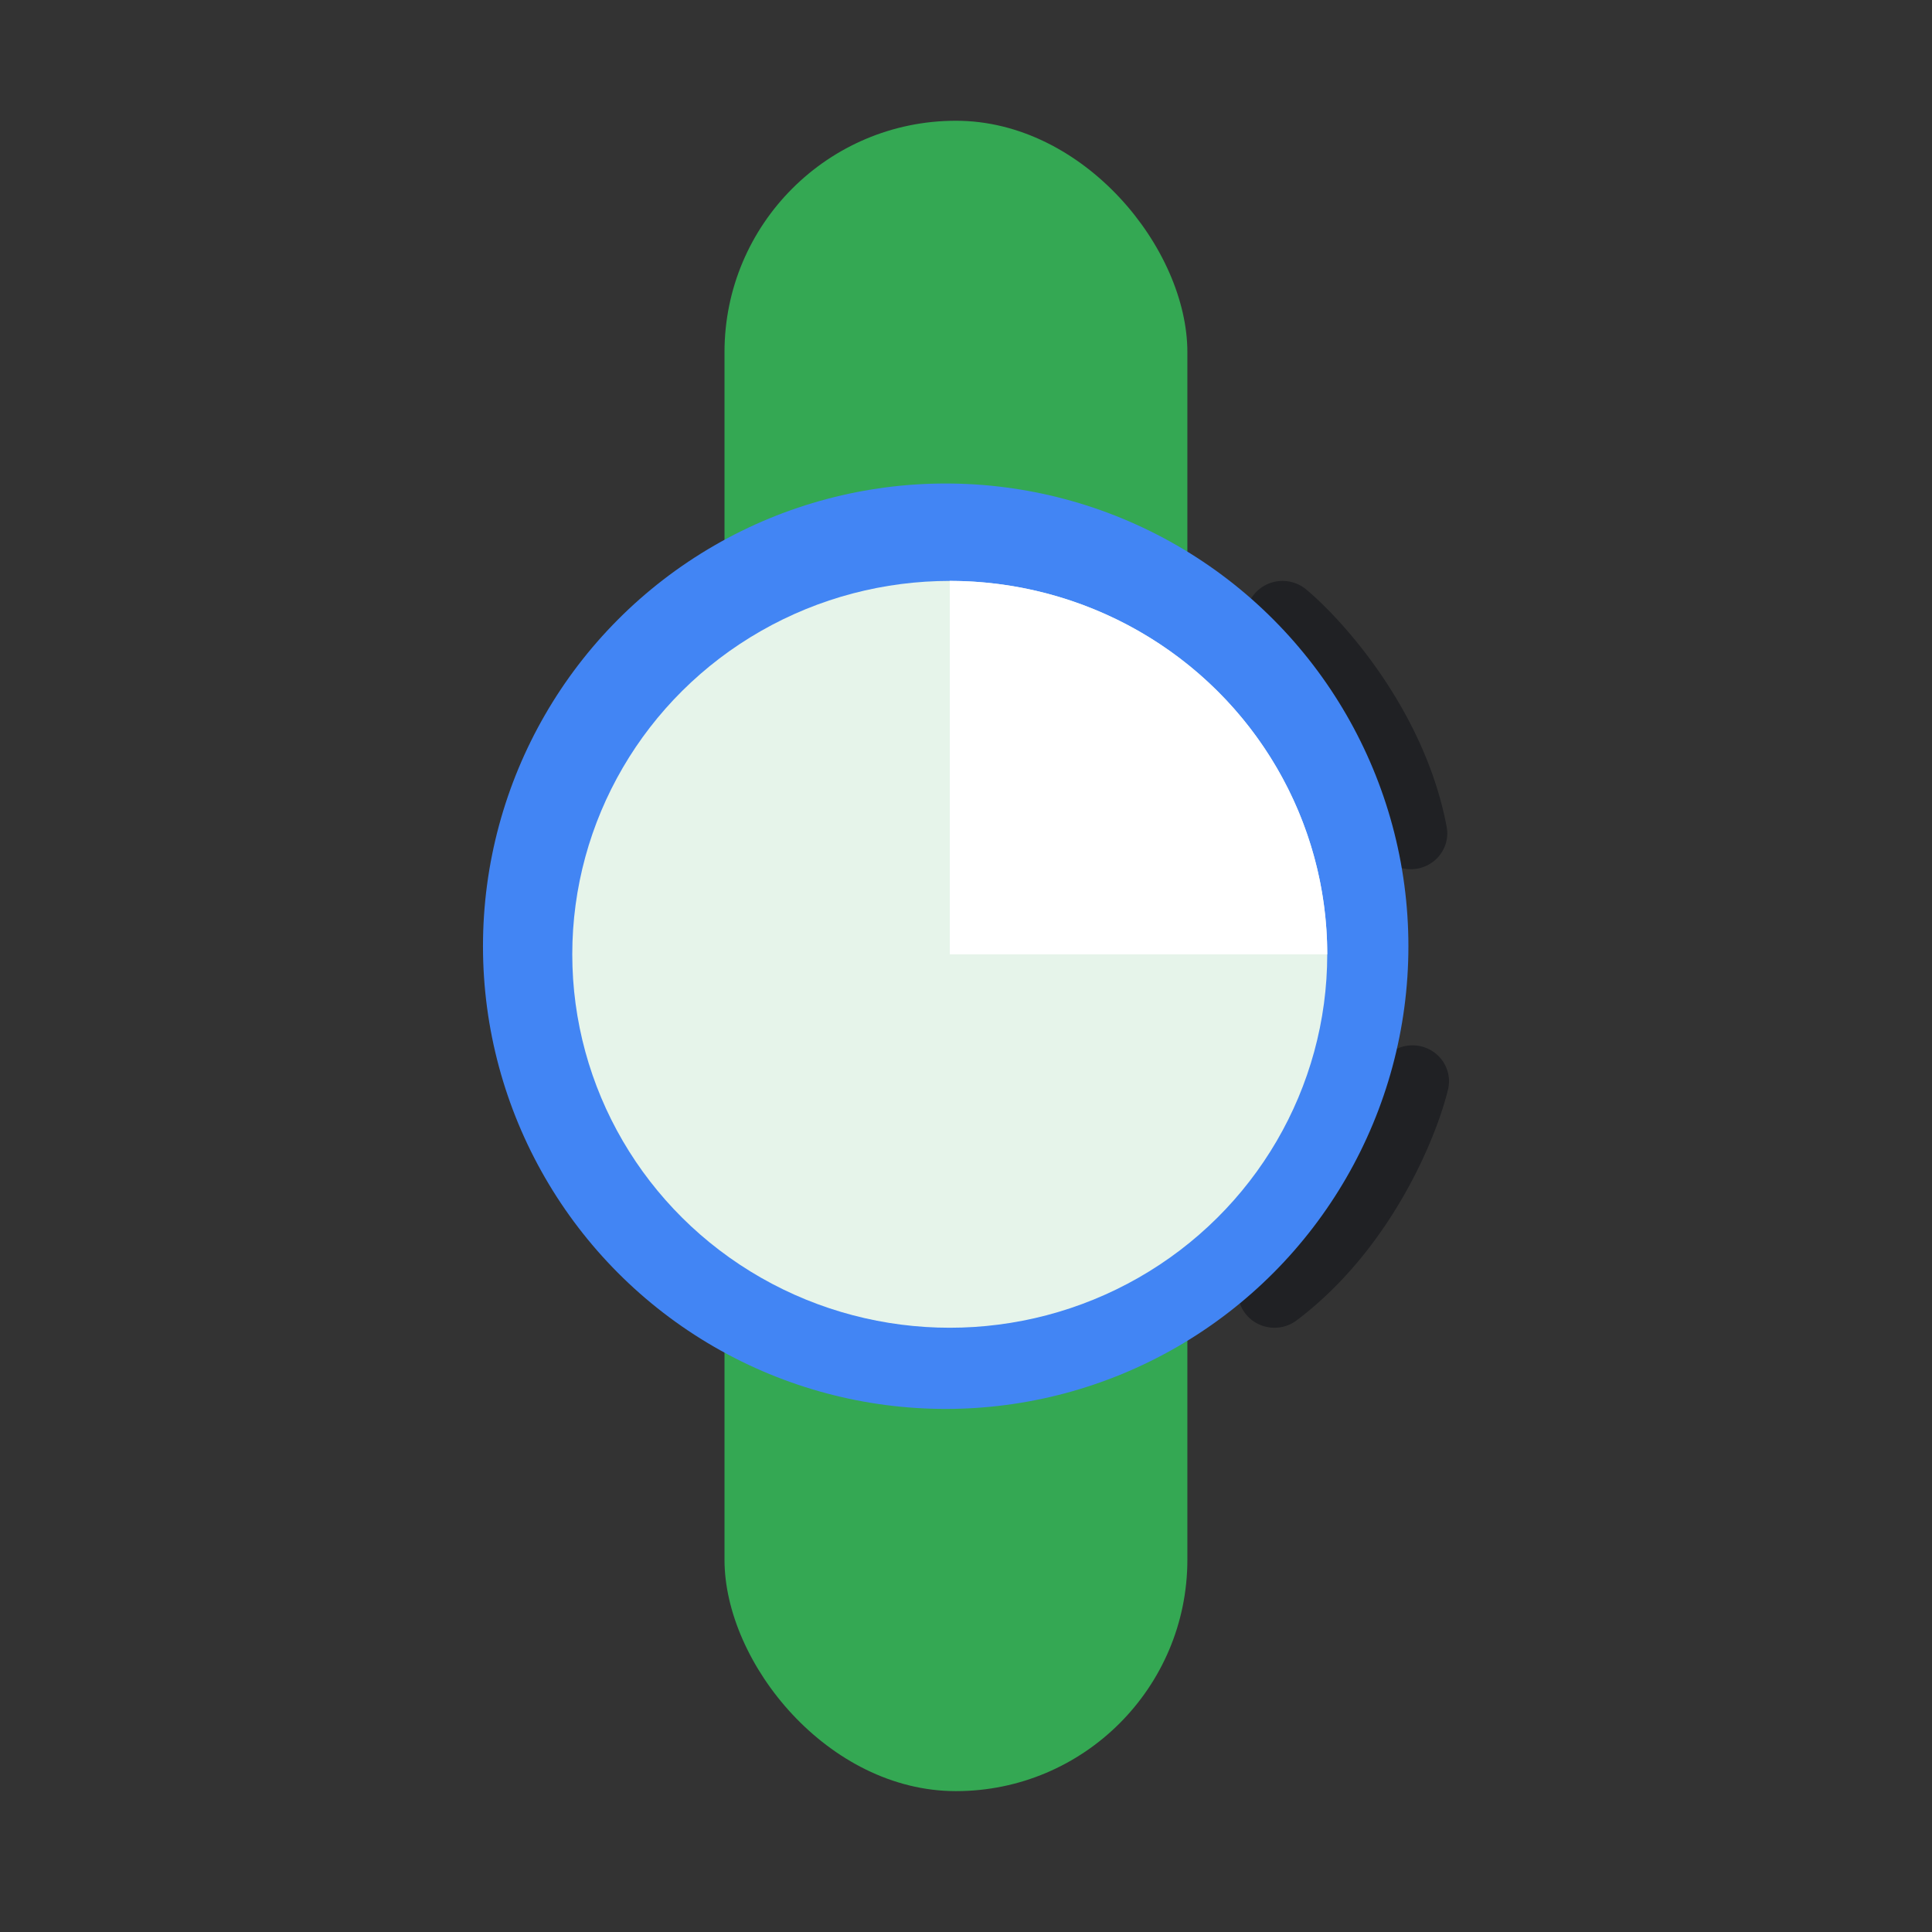
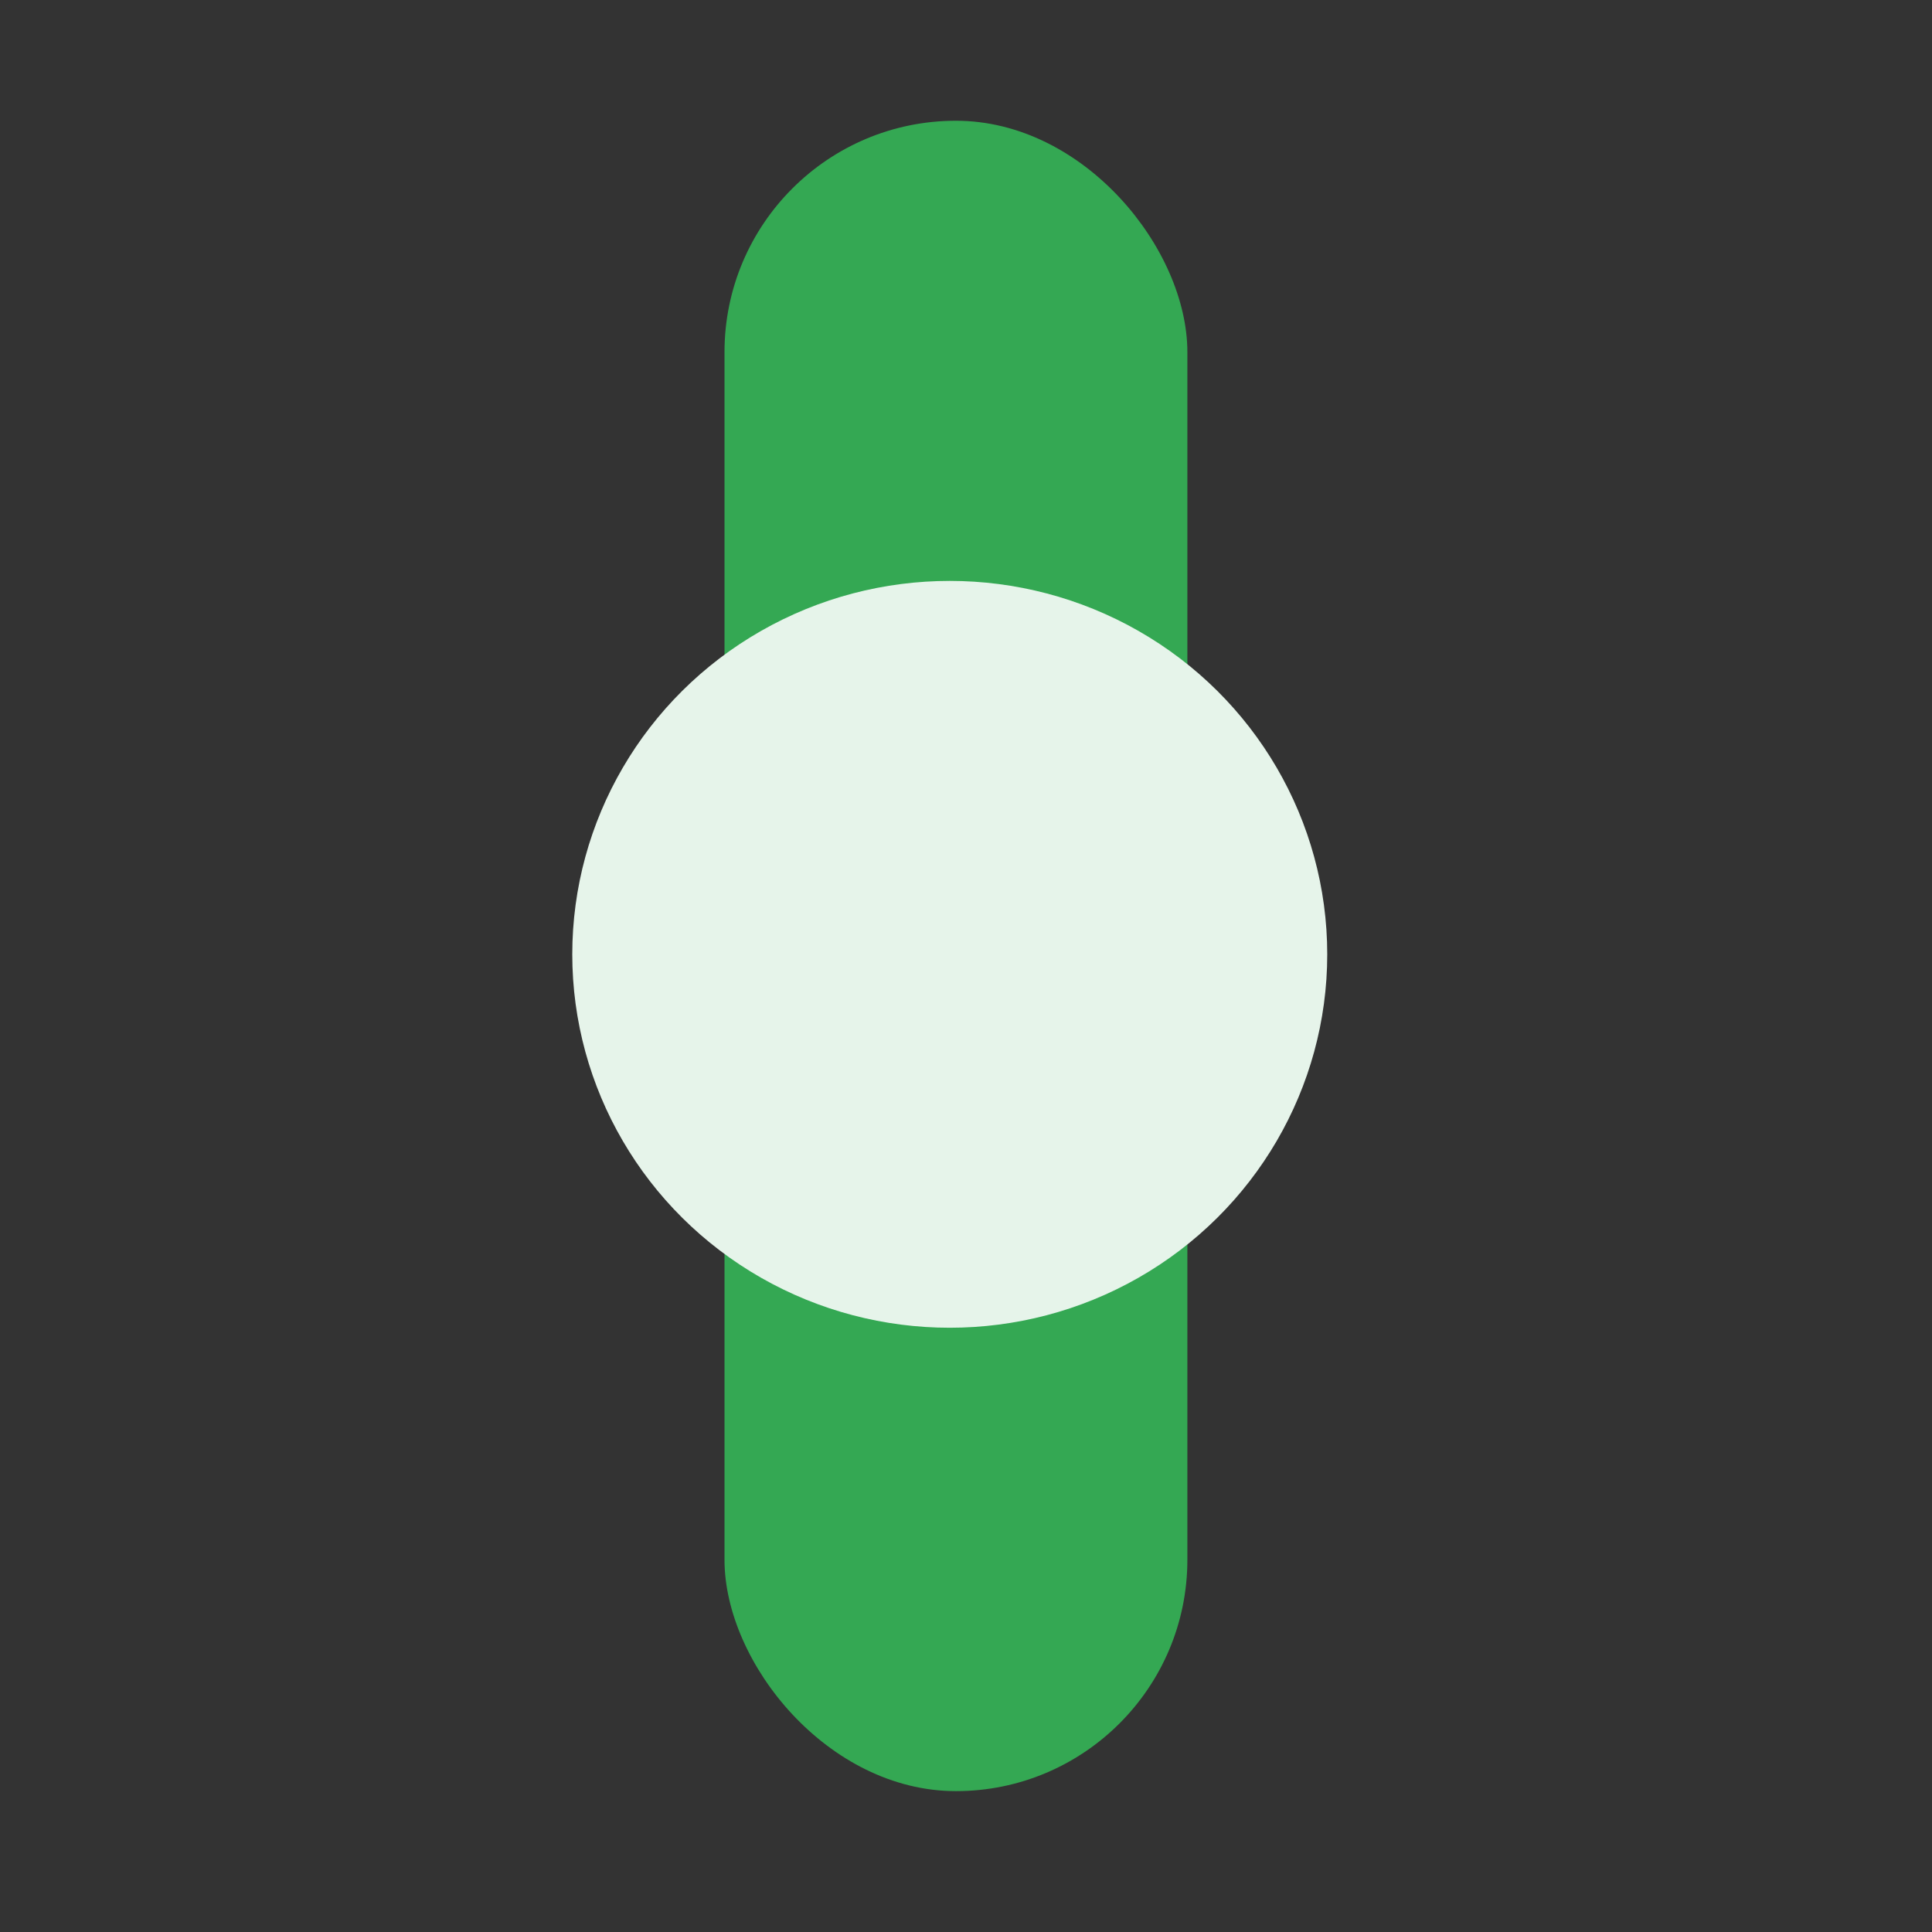
<svg xmlns="http://www.w3.org/2000/svg" width="96" height="96" fill="none">
  <rect width="100%" height="100%" fill="#333333" stroke="none" />
-   <path fill="#202124" fill-rule="evenodd" d="M62.347 29.494a1.836 1.836 0 0 1 2.557-.204c1.91 1.595 5.907 6.092 6.98 11.794.182.968-.469 1.898-1.454 2.077-.985.18-1.931-.46-2.114-1.429-.87-4.622-4.233-8.448-5.761-9.725a1.762 1.762 0 0 1-.208-2.513ZM70.604 51.99c.975.228 1.578 1.189 1.347 2.147-.578 2.397-2.839 7.94-7.52 11.47-.795.599-1.934.451-2.544-.33-.61-.781-.46-1.9.335-2.5 3.795-2.86 5.735-7.544 6.198-9.463.231-.958 1.21-1.55 2.184-1.323Z" clip-rule="evenodd" />
  <rect width="23" height="83" x="36" y="6" fill="#34A853" rx="11.5" />
-   <circle cx="46.991" cy="47.017" r="22.992" fill="#4285F4" />
  <ellipse cx="47.193" cy="47.42" fill="#E6F4EA" rx="18.757" ry="18.555" />
-   <path fill="#fff" d="M65.95 47.42c0-2.437-.486-4.85-1.428-7.1a18.543 18.543 0 0 0-4.066-6.02 18.773 18.773 0 0 0-6.085-4.022 18.935 18.935 0 0 0-7.178-1.413V47.42H65.95Z" />
</svg>